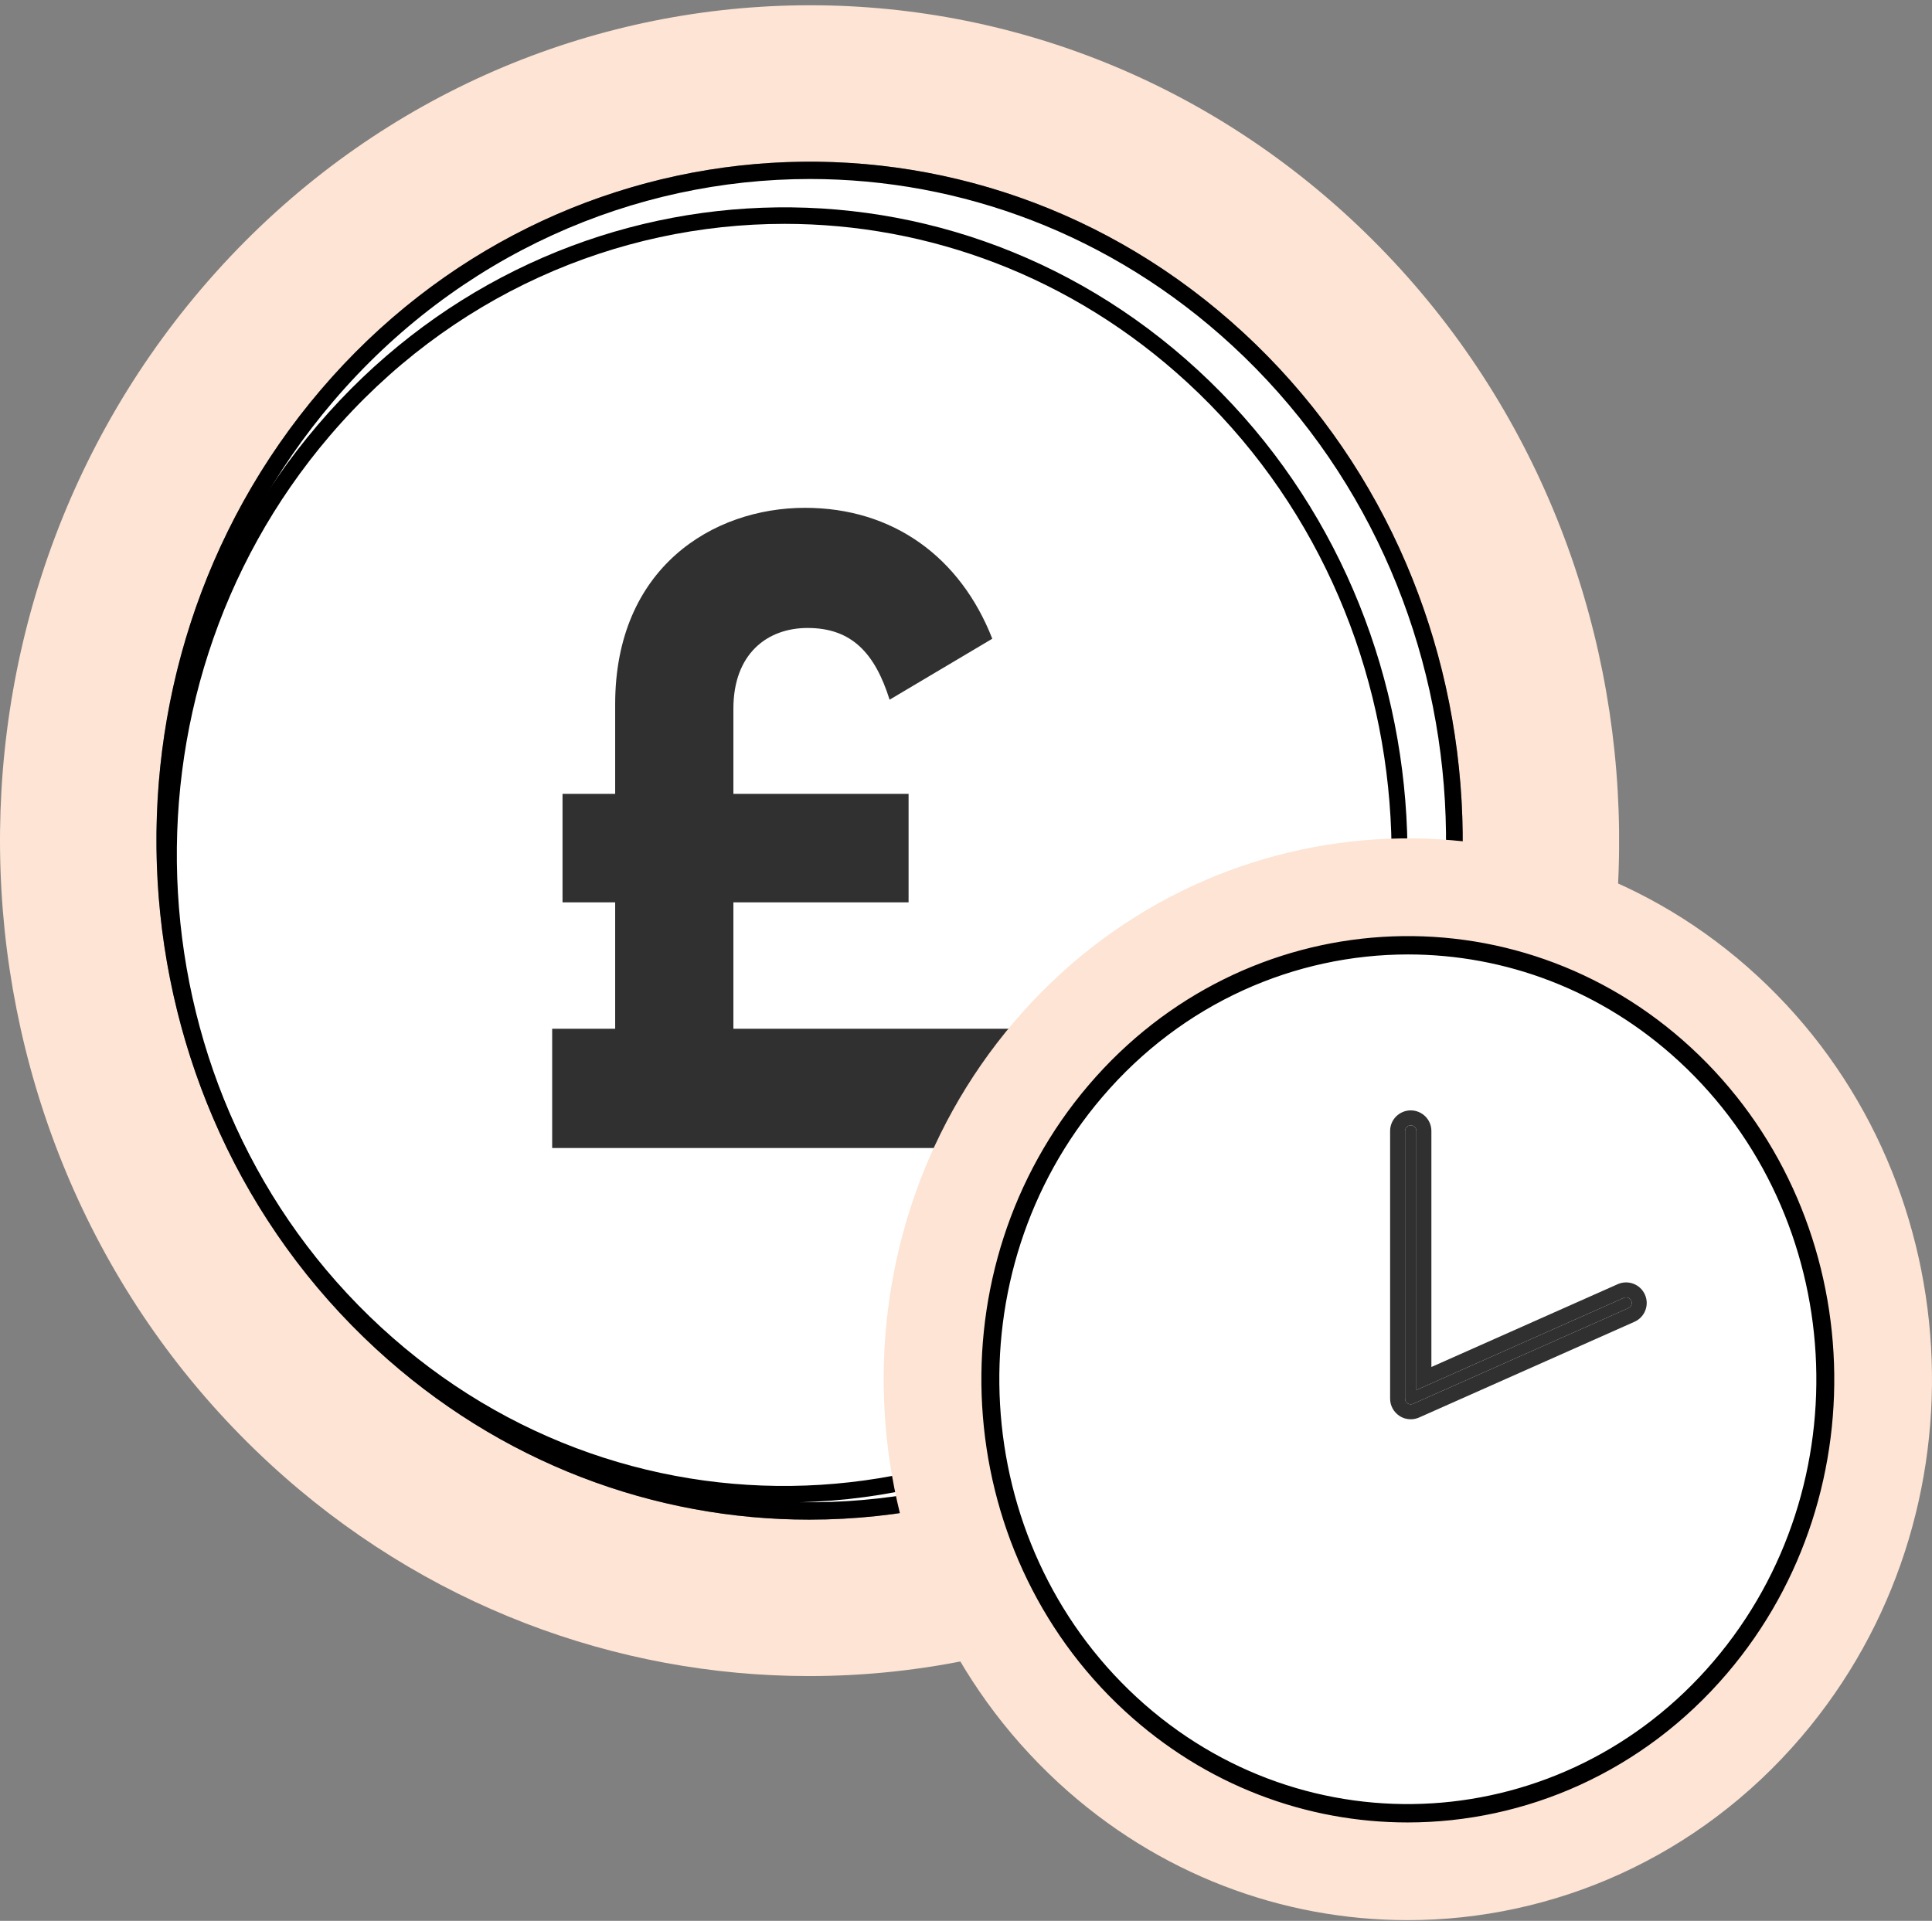
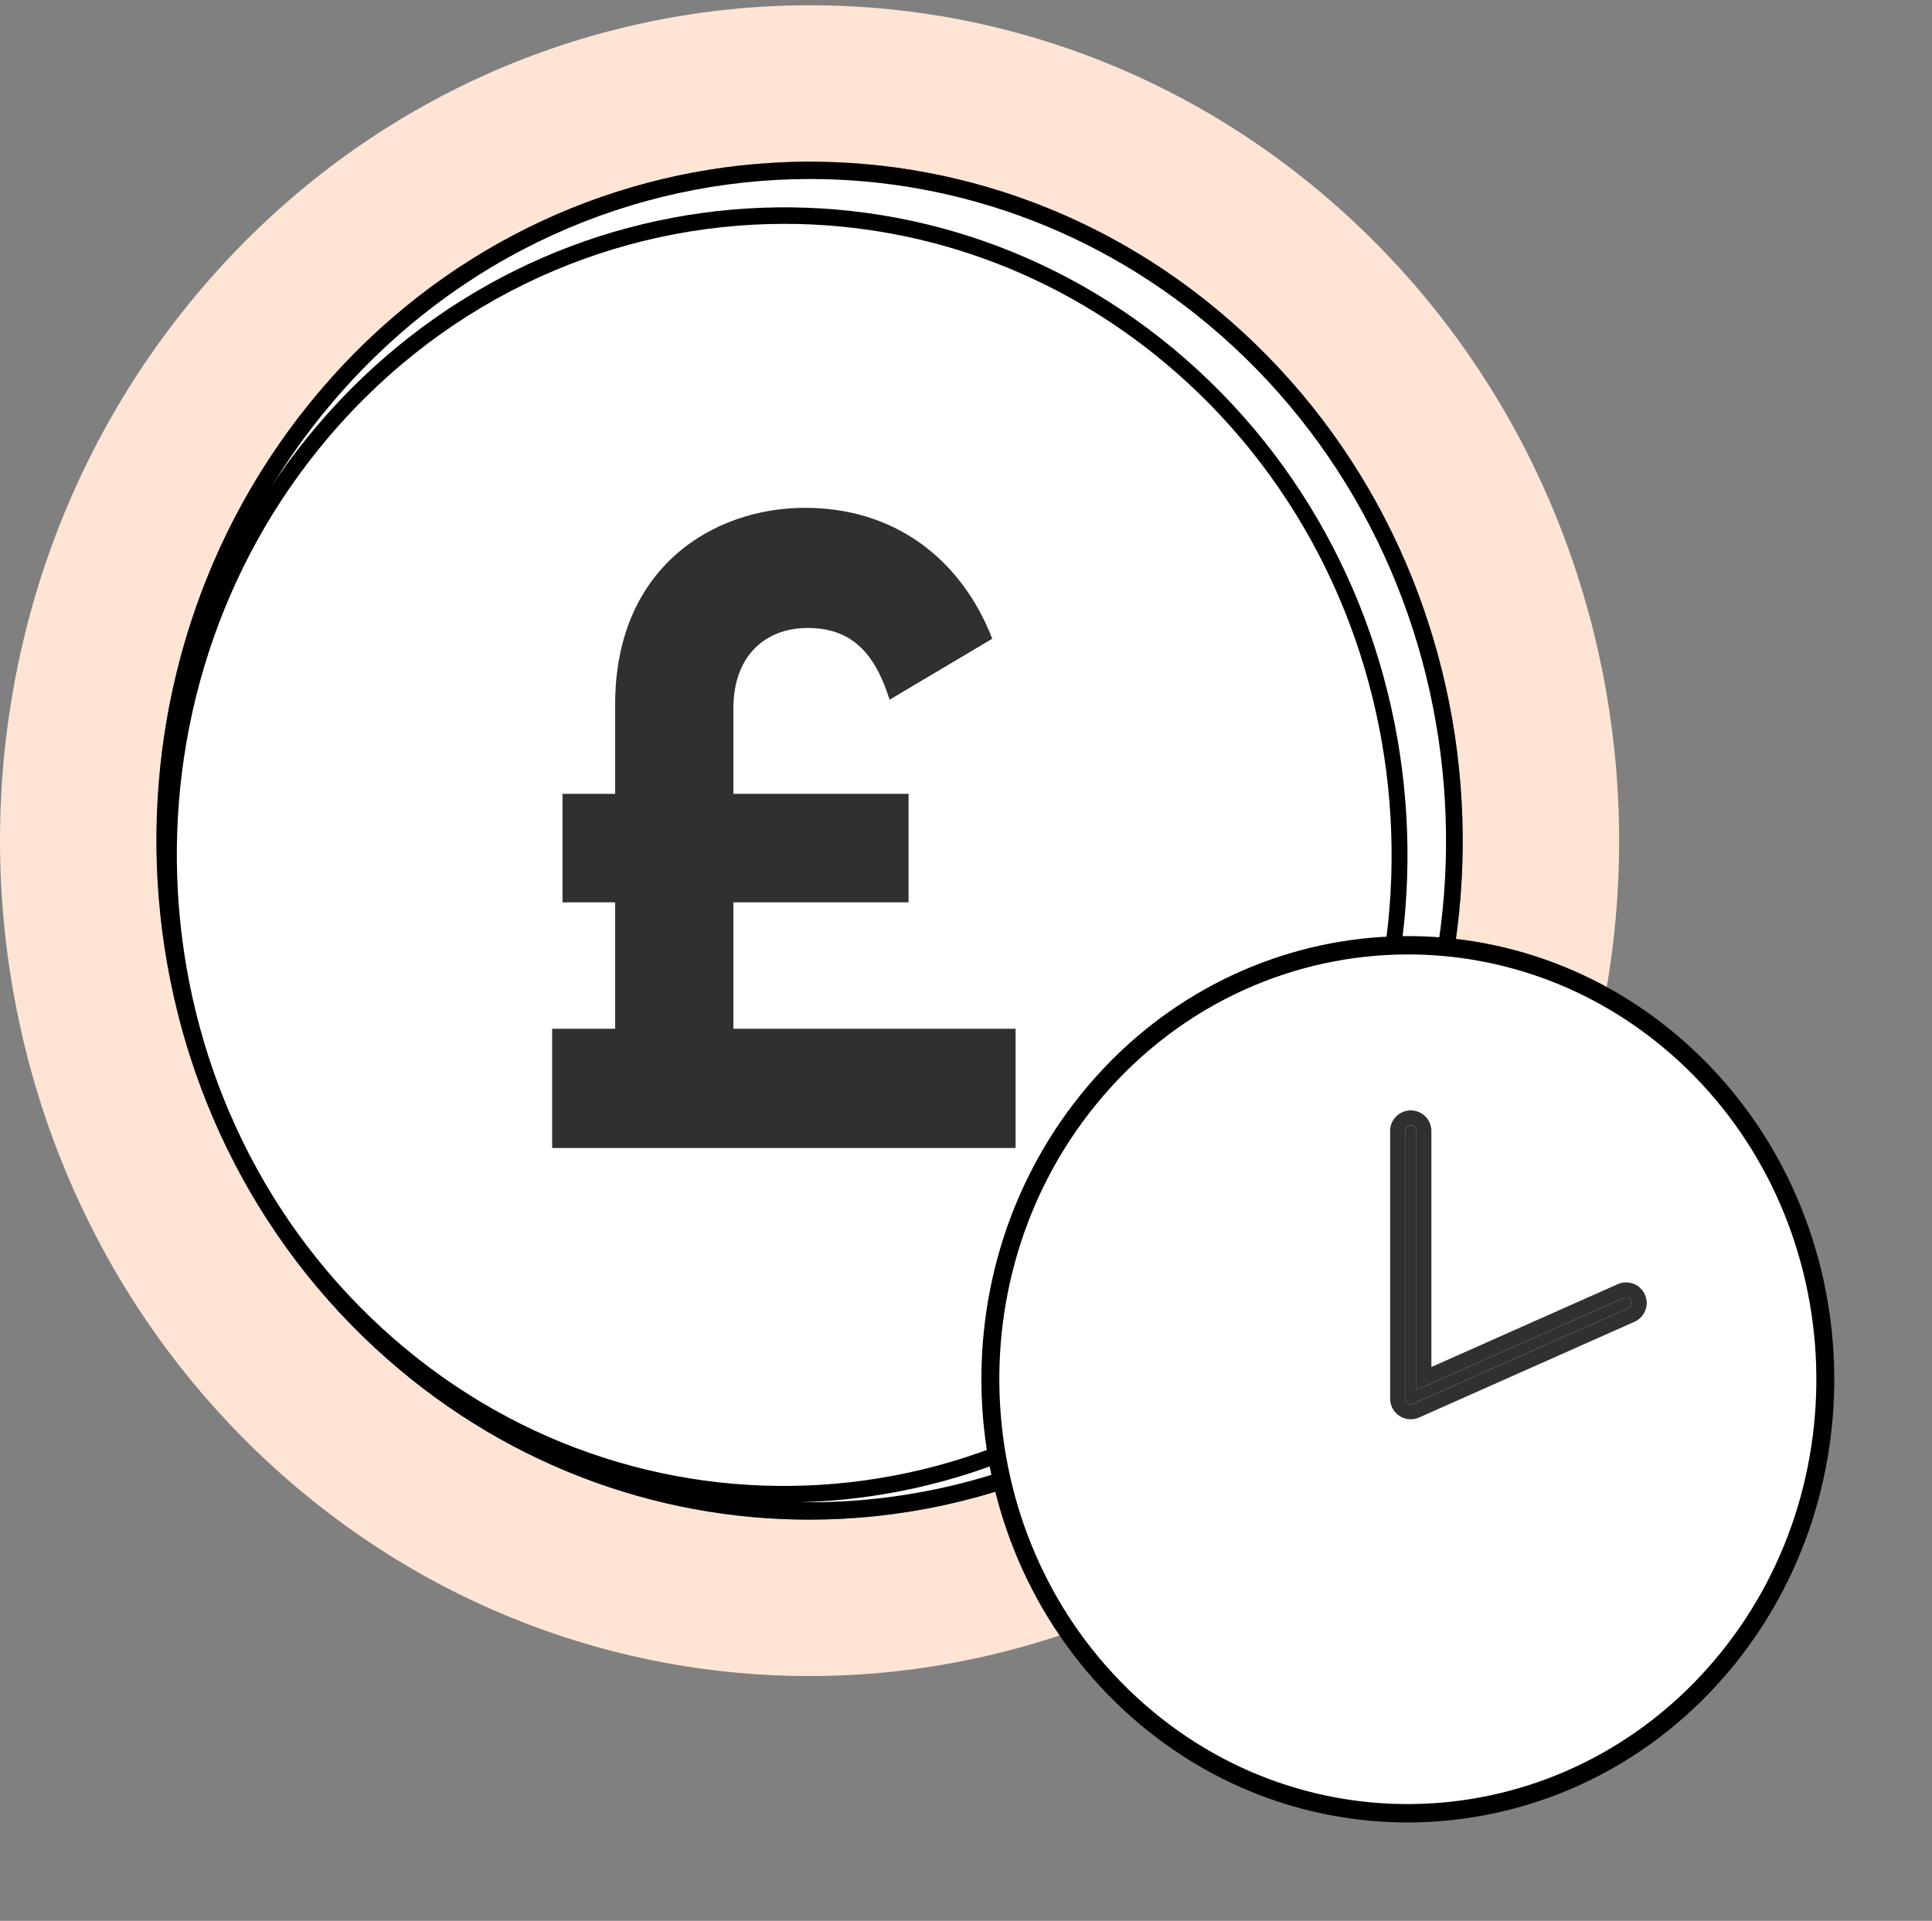
<svg xmlns="http://www.w3.org/2000/svg" width="352" height="350" viewBox="0 0 352 350" fill="none">
  <rect x="0" y="0" width="352" height="350" fill="#808080" stroke="none" />
  <path fill-rule="evenodd" clip-rule="evenodd" d="M147.571 29.462C175.672 29.463 203.878 39.719 226.5 60.579C226.529 60.606 226.559 60.633 226.588 60.66C226.588 60.66 226.588 60.66 226.588 60.66C252.994 85.056 266.478 119.035 266.498 153.171C266.515 182.371 256.679 211.687 236.65 235.217C236.624 235.247 236.598 235.278 236.573 235.308C213.104 262.828 180.362 276.88 147.494 276.896C147.474 276.896 147.454 276.897 147.434 276.897C119.325 276.897 91.139 266.645 68.506 245.78C68.476 245.753 68.447 245.726 68.417 245.698C41.999 221.298 28.515 187.313 28.502 153.171C28.491 123.976 38.33 94.668 58.355 71.142C58.355 71.142 58.355 71.141 58.356 71.141C58.381 71.111 58.407 71.081 58.433 71.051C81.903 43.532 114.623 29.482 147.494 29.462C147.514 29.462 147.535 29.462 147.556 29.462C147.561 29.462 147.566 29.462 147.571 29.462ZM49.186 266.736C77.198 292.559 112.323 305.399 147.434 305.399C188.493 305.399 229.249 287.821 258.259 253.803C311.67 191.178 306.272 95.365 245.822 39.624C184.734 -16.704 90.713 -10.723 36.746 52.555C-16.661 115.177 -11.287 210.991 49.186 266.736ZM50.23 265.604L49.186 266.736L50.23 265.604Z" fill="#FDE4D4" />
  <path d="M147.494 275.366C212.407 275.366 265.03 220.658 265.03 153.171C265.03 85.684 212.407 30.976 147.494 30.976C82.58 30.976 29.957 85.684 29.957 153.171C29.957 220.658 82.58 275.366 147.494 275.366Z" fill="white" />
  <path d="M147.434 276.896C119.324 276.896 91.139 266.645 68.505 245.78C19.385 200.501 14.88 122.118 58.433 71.051C101.985 19.984 177.395 15.3 226.5 60.579C275.605 105.858 280.125 184.241 236.572 235.308C213.089 262.844 180.323 276.896 147.434 276.896ZM147.571 32.616C115.517 32.616 83.599 46.306 60.708 73.148C18.263 122.906 22.662 199.286 70.523 243.414C118.384 287.542 191.852 282.968 234.297 233.21C276.742 183.452 272.343 107.072 224.482 62.944C202.425 42.615 174.952 32.616 147.556 32.616H147.571Z" fill="black" />
  <path d="M142.815 273.771C115.99 273.771 89.092 263.994 67.492 244.094C20.616 200.909 16.317 126.15 57.88 77.445C99.443 28.739 171.407 24.271 218.269 67.457C265.13 110.642 269.444 185.4 227.881 234.106C205.471 260.369 174.201 273.771 142.815 273.771ZM142.946 40.788C112.356 40.788 81.897 53.844 60.051 79.445C19.545 126.902 23.743 199.75 69.418 241.838C115.092 283.925 185.203 279.563 225.71 232.105C266.216 184.648 262.017 111.8 216.343 69.713C195.294 50.324 169.076 40.788 142.931 40.788H142.946Z" fill="black" />
  <path d="M133.62 187.45V164.415H165.539V144.647H133.62V129.127C133.62 119.162 139.753 114.424 147.142 114.424C155.161 114.424 159.407 118.998 162.08 127.494L180.79 116.384C174.973 101.518 162.708 92.532 146.671 92.532C129.847 92.532 112.08 103.478 112.08 128.31V144.647H102.488V164.415H112.08V187.45H100.602V209.179H185.036V187.45H133.62Z" fill="#303030" />
-   <path fill-rule="evenodd" clip-rule="evenodd" d="M256.546 171.217C274.74 171.218 293.002 177.858 307.649 191.364C307.668 191.382 307.687 191.399 307.706 191.417C307.706 191.417 307.706 191.417 307.706 191.417C324.803 207.213 333.533 229.212 333.546 251.314C333.557 270.22 327.189 289.2 314.221 304.435C314.204 304.455 314.187 304.474 314.171 304.494C298.976 322.312 277.777 331.41 256.496 331.421C256.483 331.421 256.47 331.421 256.458 331.421C238.258 331.421 220.009 324.784 205.354 311.274C205.335 311.257 205.316 311.239 205.297 311.221C188.193 295.423 179.462 273.419 179.454 251.314C179.447 232.412 185.817 213.436 198.783 198.203C198.783 198.203 198.783 198.203 198.783 198.203C198.799 198.184 198.816 198.164 198.833 198.145C214.028 180.327 235.214 171.23 256.496 171.217C256.509 171.217 256.523 171.217 256.536 171.217C256.539 171.217 256.543 171.217 256.546 171.217ZM192.846 324.843C210.982 341.562 233.724 349.875 256.458 349.875C283.042 349.875 309.429 338.494 328.212 316.469C362.793 275.922 359.298 213.887 320.159 177.797C280.607 141.327 219.733 145.199 184.792 186.169C150.213 226.714 153.692 288.75 192.846 324.843ZM193.522 324.11L192.846 324.843L193.522 324.11Z" fill="#FDE4D4" />
  <path d="M256.495 330.43C298.524 330.43 332.595 295.009 332.595 251.314C332.595 207.619 298.524 172.198 256.495 172.198C214.466 172.198 180.395 207.619 180.395 251.314C180.395 295.009 214.466 330.43 256.495 330.43Z" fill="white" />
  <path d="M256.457 331.421C238.257 331.421 220.008 324.784 205.354 311.274C173.551 281.958 170.633 231.208 198.832 198.145C227.03 165.081 275.855 162.048 307.648 191.364C339.442 220.681 342.368 271.43 314.17 304.494C298.966 322.323 277.751 331.421 256.457 331.421ZM256.545 173.26C235.792 173.26 215.126 182.123 200.305 199.503C172.824 231.719 175.672 281.172 206.66 309.743C237.648 338.313 285.215 335.352 312.697 303.136C340.178 270.92 337.33 221.467 306.342 192.896C292.061 179.734 274.274 173.26 256.535 173.26H256.545Z" fill="black" />
  <path d="M256.495 330.43C298.524 330.43 332.595 295.009 332.595 251.314C332.595 207.619 298.524 172.198 256.495 172.198C214.466 172.198 180.395 207.619 180.395 251.314C180.395 295.009 214.466 330.43 256.495 330.43Z" stroke="black" stroke-width="1.3" />
  <path d="M256.457 331.421C238.257 331.421 220.008 324.784 205.354 311.274C173.551 281.958 170.633 231.208 198.832 198.145C227.03 165.081 275.855 162.048 307.648 191.364C339.442 220.681 342.368 271.43 314.17 304.494C298.966 322.323 277.751 331.421 256.457 331.421ZM256.545 173.26C235.792 173.26 215.126 182.123 200.305 199.503C172.824 231.719 175.672 281.172 206.66 309.743C237.648 338.313 285.215 335.352 312.697 303.136C340.178 270.92 337.33 221.467 306.342 192.896C292.061 179.734 274.274 173.26 256.535 173.26H256.545Z" stroke="black" stroke-width="1.3" />
  <path d="M257.031 255.881C256.835 255.881 256.638 255.83 256.473 255.717C256.183 255.533 255.997 255.204 255.997 254.856V206.076C255.997 205.512 256.463 205.051 257.031 205.051C257.6 205.051 258.065 205.512 258.065 206.076V253.276L295.84 236.486C296.357 236.251 296.977 236.486 297.205 236.999C297.443 237.512 297.205 238.127 296.688 238.353L257.455 255.789C257.321 255.851 257.176 255.881 257.031 255.881Z" fill="#303030" />
  <path fill-rule="evenodd" clip-rule="evenodd" d="M295.84 236.486C295.845 236.484 295.85 236.482 295.855 236.48C295.859 236.478 295.863 236.476 295.868 236.474C296.379 236.259 296.981 236.496 297.205 236.999C297.442 237.511 297.206 238.125 296.691 238.352C296.69 238.352 296.689 238.353 296.688 238.353L257.455 255.789C257.321 255.851 257.176 255.881 257.031 255.881C256.835 255.881 256.638 255.83 256.473 255.717C256.183 255.533 255.997 255.204 255.997 254.856V206.076C255.997 205.512 256.463 205.051 257.031 205.051C257.6 205.051 258.065 205.512 258.065 206.076V253.276L295.84 236.486ZM294.725 233.999C296.602 233.153 298.836 233.985 299.687 235.873C300.558 237.782 299.677 240.015 297.789 240.846C297.785 240.848 297.782 240.85 297.778 240.851L258.572 258.276C258.081 258.497 257.555 258.607 257.031 258.607C256.382 258.607 255.646 258.441 254.973 257.993C253.939 257.318 253.271 256.146 253.271 254.856V206.076C253.271 203.986 254.978 202.325 257.031 202.325C259.084 202.325 260.791 203.986 260.791 206.076V249.082L294.725 233.999Z" fill="#303030" />
</svg>